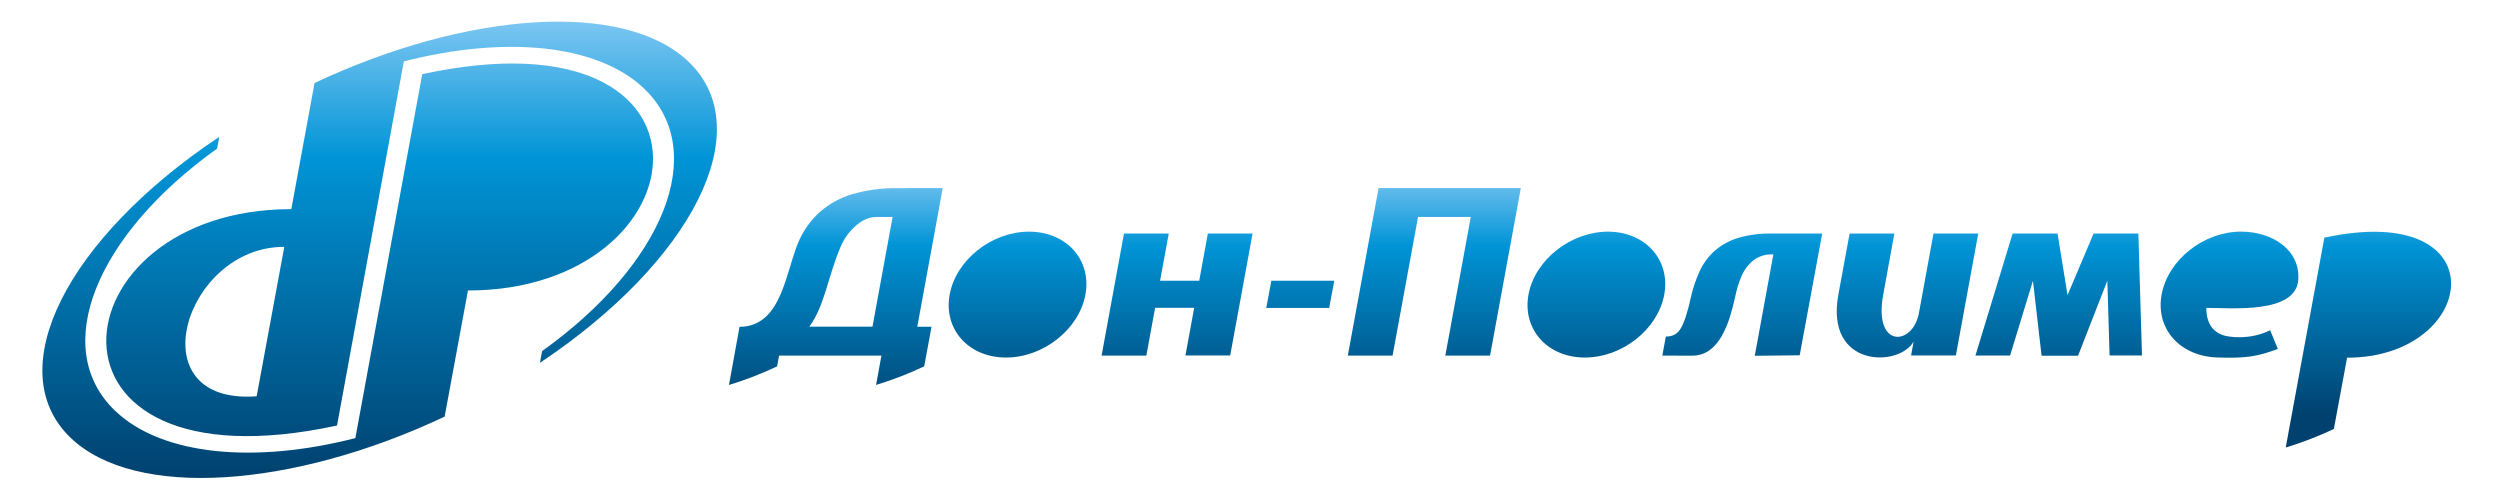
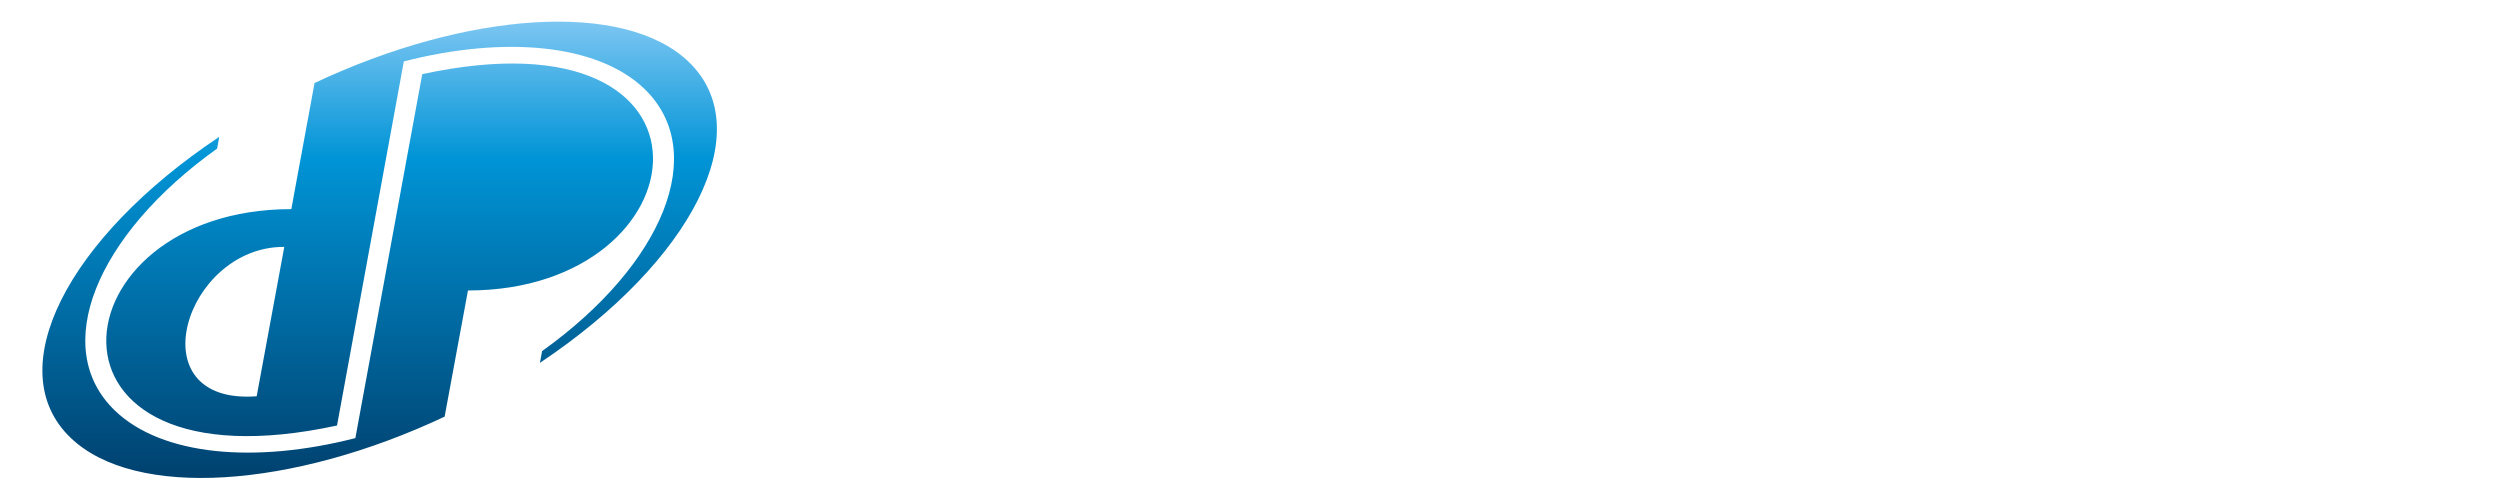
<svg xmlns="http://www.w3.org/2000/svg" xmlns:xlink="http://www.w3.org/1999/xlink" id="Слой_1" data-name="Слой 1" viewBox="0 0 794.39 158.75">
  <defs>
    <style>.cls-1{fill:none;clip-rule:evenodd;}.cls-2{clip-path:url(#clip-path);}.cls-3{fill:url(#Безымянный_градиент_2);}.cls-4{clip-path:url(#clip-path-2);}.cls-5{fill:url(#Безымянный_градиент_2-2);}</style>
    <clipPath id="clip-path" transform="translate(7.8 1.21)">
      <path class="cls-1" d="M99.29,134,120.52,18.3C152.34,10.14,182,12.65,196.95,27,217.7,47,203,82.78,164.45,110.36l-.69,3.73C212.3,81.72,233.47,40,211.06,18.46,190.58-1.21,140.46,2.4,92.15,25.17h0L84.77,65.24C9.23,65.24-1.32,155.74,99.29,134M126.37,22.35,105.12,138c-31.81,8.16-61.44,5.64-76.4-8.74C8,109.36,22.63,73.56,61.19,46l.68-3.73C13.36,74.63-7.8,116.34,14.61,137.87h0c20.47,19.67,70.57,16.06,118.87-6.69l7.42-40.09c75.54,0,86.08-90.5-14.53-68.74m25.54,9.27-8.79,47.47c31.63.17,47.2-50.34,8.79-47.47M73.76,124.71c-38.42,2.88-22.86-47.64,8.77-47.47Z" />
    </clipPath>
    <linearGradient id="Безымянный_градиент_2" x1="120.64" y1="151.88" x2="120.64" y2="6.88" gradientUnits="userSpaceOnUse">
      <stop offset="0" stop-color="#00416f" />
      <stop offset="0.7" stop-color="#0094d6" />
      <stop offset="1" stop-color="#7cc6f2" />
    </linearGradient>
    <clipPath id="clip-path-2" transform="translate(7.8 1.21)">
      <path class="cls-1" d="M271.4,67.72h-.56c-3.16,0-5.55,1.48-8.15,4.2a18.19,18.19,0,0,0-3.53,5.63c-3.95,9.43-5,18.59-9.8,25.05h20.07l6.41-34.88ZM282,58.55h9.76l-8.09,44.06h4.53l-2.33,12.59a112.29,112.29,0,0,1-15.3,5.91l1.71-9.32H239.76l-.63,3.42a112.29,112.29,0,0,1-15.3,5.91l3.36-18.49c13.77,0,14.67-18.34,19.09-27.76a27.21,27.21,0,0,1,6.45-8.75,27.85,27.85,0,0,1,10.12-5.59,48.84,48.84,0,0,1,14.85-1.94ZM693.39,92.24c5.89.78,13.5-.17,15.61-3,2.36-3.4,1.79-9.65-6.07-9.6C697.48,79.68,694,84.89,693.39,92.24ZM716,109.66l-2.45-5.94c-6.41,3.21-13.39,2.23-15.28,1.48-2.84-1.12-5-3.58-5-8.58,7.81,0,28.27,2,29.21-8.78.77-9.42-8-15.45-18.18-15.45-11.91,0-23.21,9-25.23,20s6,19.73,17.91,20C705.89,112.68,709.58,112.07,716,109.66Zm-85.09,2.11h-11L631.72,73H646l3.17,19.57L657.45,73h14.23l1.15,38.74h-10.3L661.82,88l-9.31,23.83H640.92L638.18,88Zm-40.3-19.35c-3.18,17.27,9.43,16.26,11.33,5.9L606.58,73H620.8l-7.11,38.74H599.46l.79-4.39c-4.63,8.19-28.22,8.39-23.89-15L579.92,73h14.22ZM530,111.81c4.23-.07,7.11-2.49,9.29-6.23a30.18,30.18,0,0,0,2.33-5.29,71.25,71.25,0,0,0,2-7.45,34.75,34.75,0,0,1,1.8-5.95,13.26,13.26,0,0,1,2.57-4.1,9.29,9.29,0,0,1,7.7-3.15l-5.9,32.2,14.27-.15L571.22,73h-16a35.61,35.61,0,0,0-10.83,1.42A20.32,20.32,0,0,0,537,78.54a19.86,19.86,0,0,0-4.71,6.38,41.19,41.19,0,0,0-2.82,8.41,60.65,60.65,0,0,1-1.64,6.18c-1.21,3.5-2.31,6.22-6.31,6.22l-1.1,6.05ZM718.5,141a112.06,112.06,0,0,0,15.3-5.91L738,112.45c41.92,0,48.62-50.22-7.22-38.14ZM744,79.7l-4.82,26.05C756.58,105.85,765.13,78.13,744,79.7Zm-242.2-.06c3.86,0,5.94,5.72,4.65,12.78s-5.47,12.78-9.33,12.78-5.94-5.72-4.65-12.78S498,79.64,501.84,79.64Zm1.32-7.24c11.91,0,19.93,9,17.91,20s-13.32,20-25.23,20-19.93-9-17.91-20S491.26,72.4,503.17,72.4ZM356.46,111.78H342.24L349.35,73h14.23L360.82,88h12.44L376,73h14.21l-7.11,38.74H368.88l2.78-15.15H359.25Zm78.24,0H420.48l9.77-53.23h45.2l-9.78,53.23H451.46l8.09-44.05H442.79ZM317.87,79.64c3.86,0,5.94,5.72,4.65,12.78s-5.47,12.78-9.33,12.78-5.94-5.72-4.65-12.78S314,79.64,317.87,79.64Zm1.32-7.24c11.91,0,19.93,9,17.91,20s-13.32,20-25.23,20-19.93-9-17.91-20S307.28,72.4,319.19,72.4Zm95.37,24.23h-20L396.18,88h20Z" />
    </clipPath>
    <linearGradient id="Безымянный_градиент_2-2" x1="513.01" y1="132.06" x2="513.01" y2="54.95" xlink:href="#Безымянный_градиент_2" />
  </defs>
  <title>don-polymer-logo</title>
  <g class="cls-2">
    <rect class="cls-3" width="241.27" height="158.75" />
  </g>
  <g class="cls-4">
-     <rect class="cls-5" x="231.63" y="59.76" width="562.76" height="82.49" />
-   </g>
+     </g>
</svg>